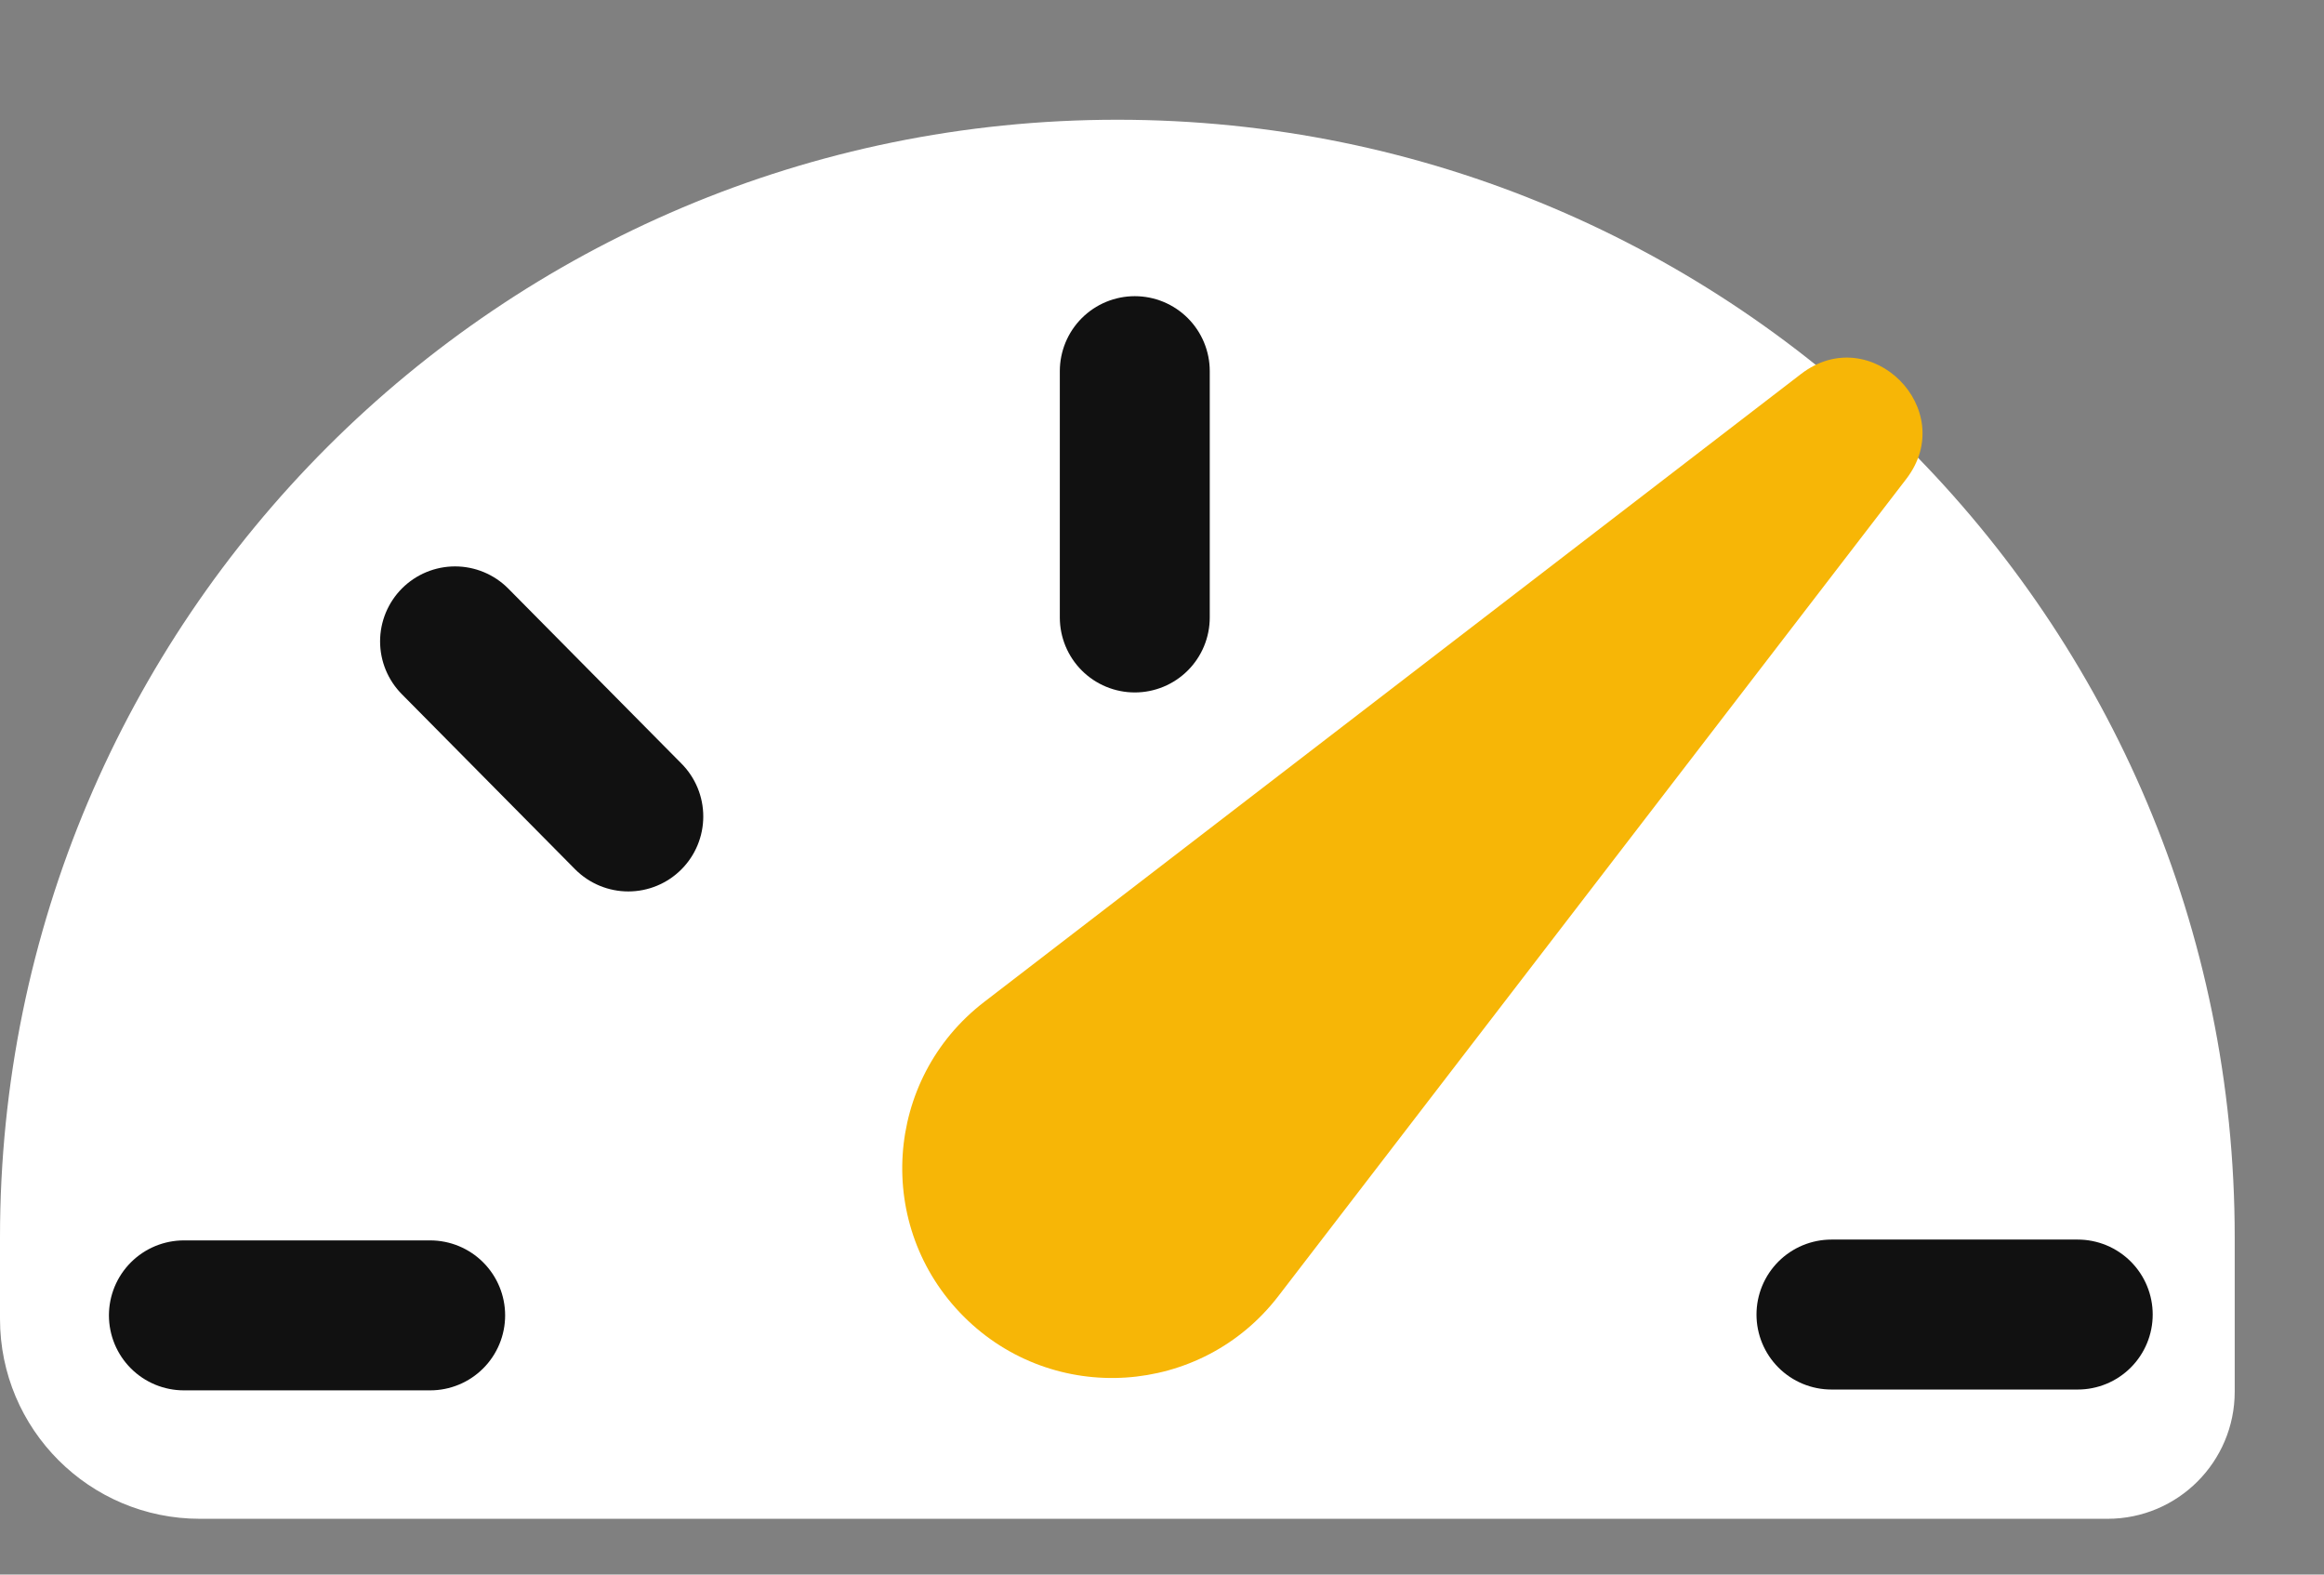
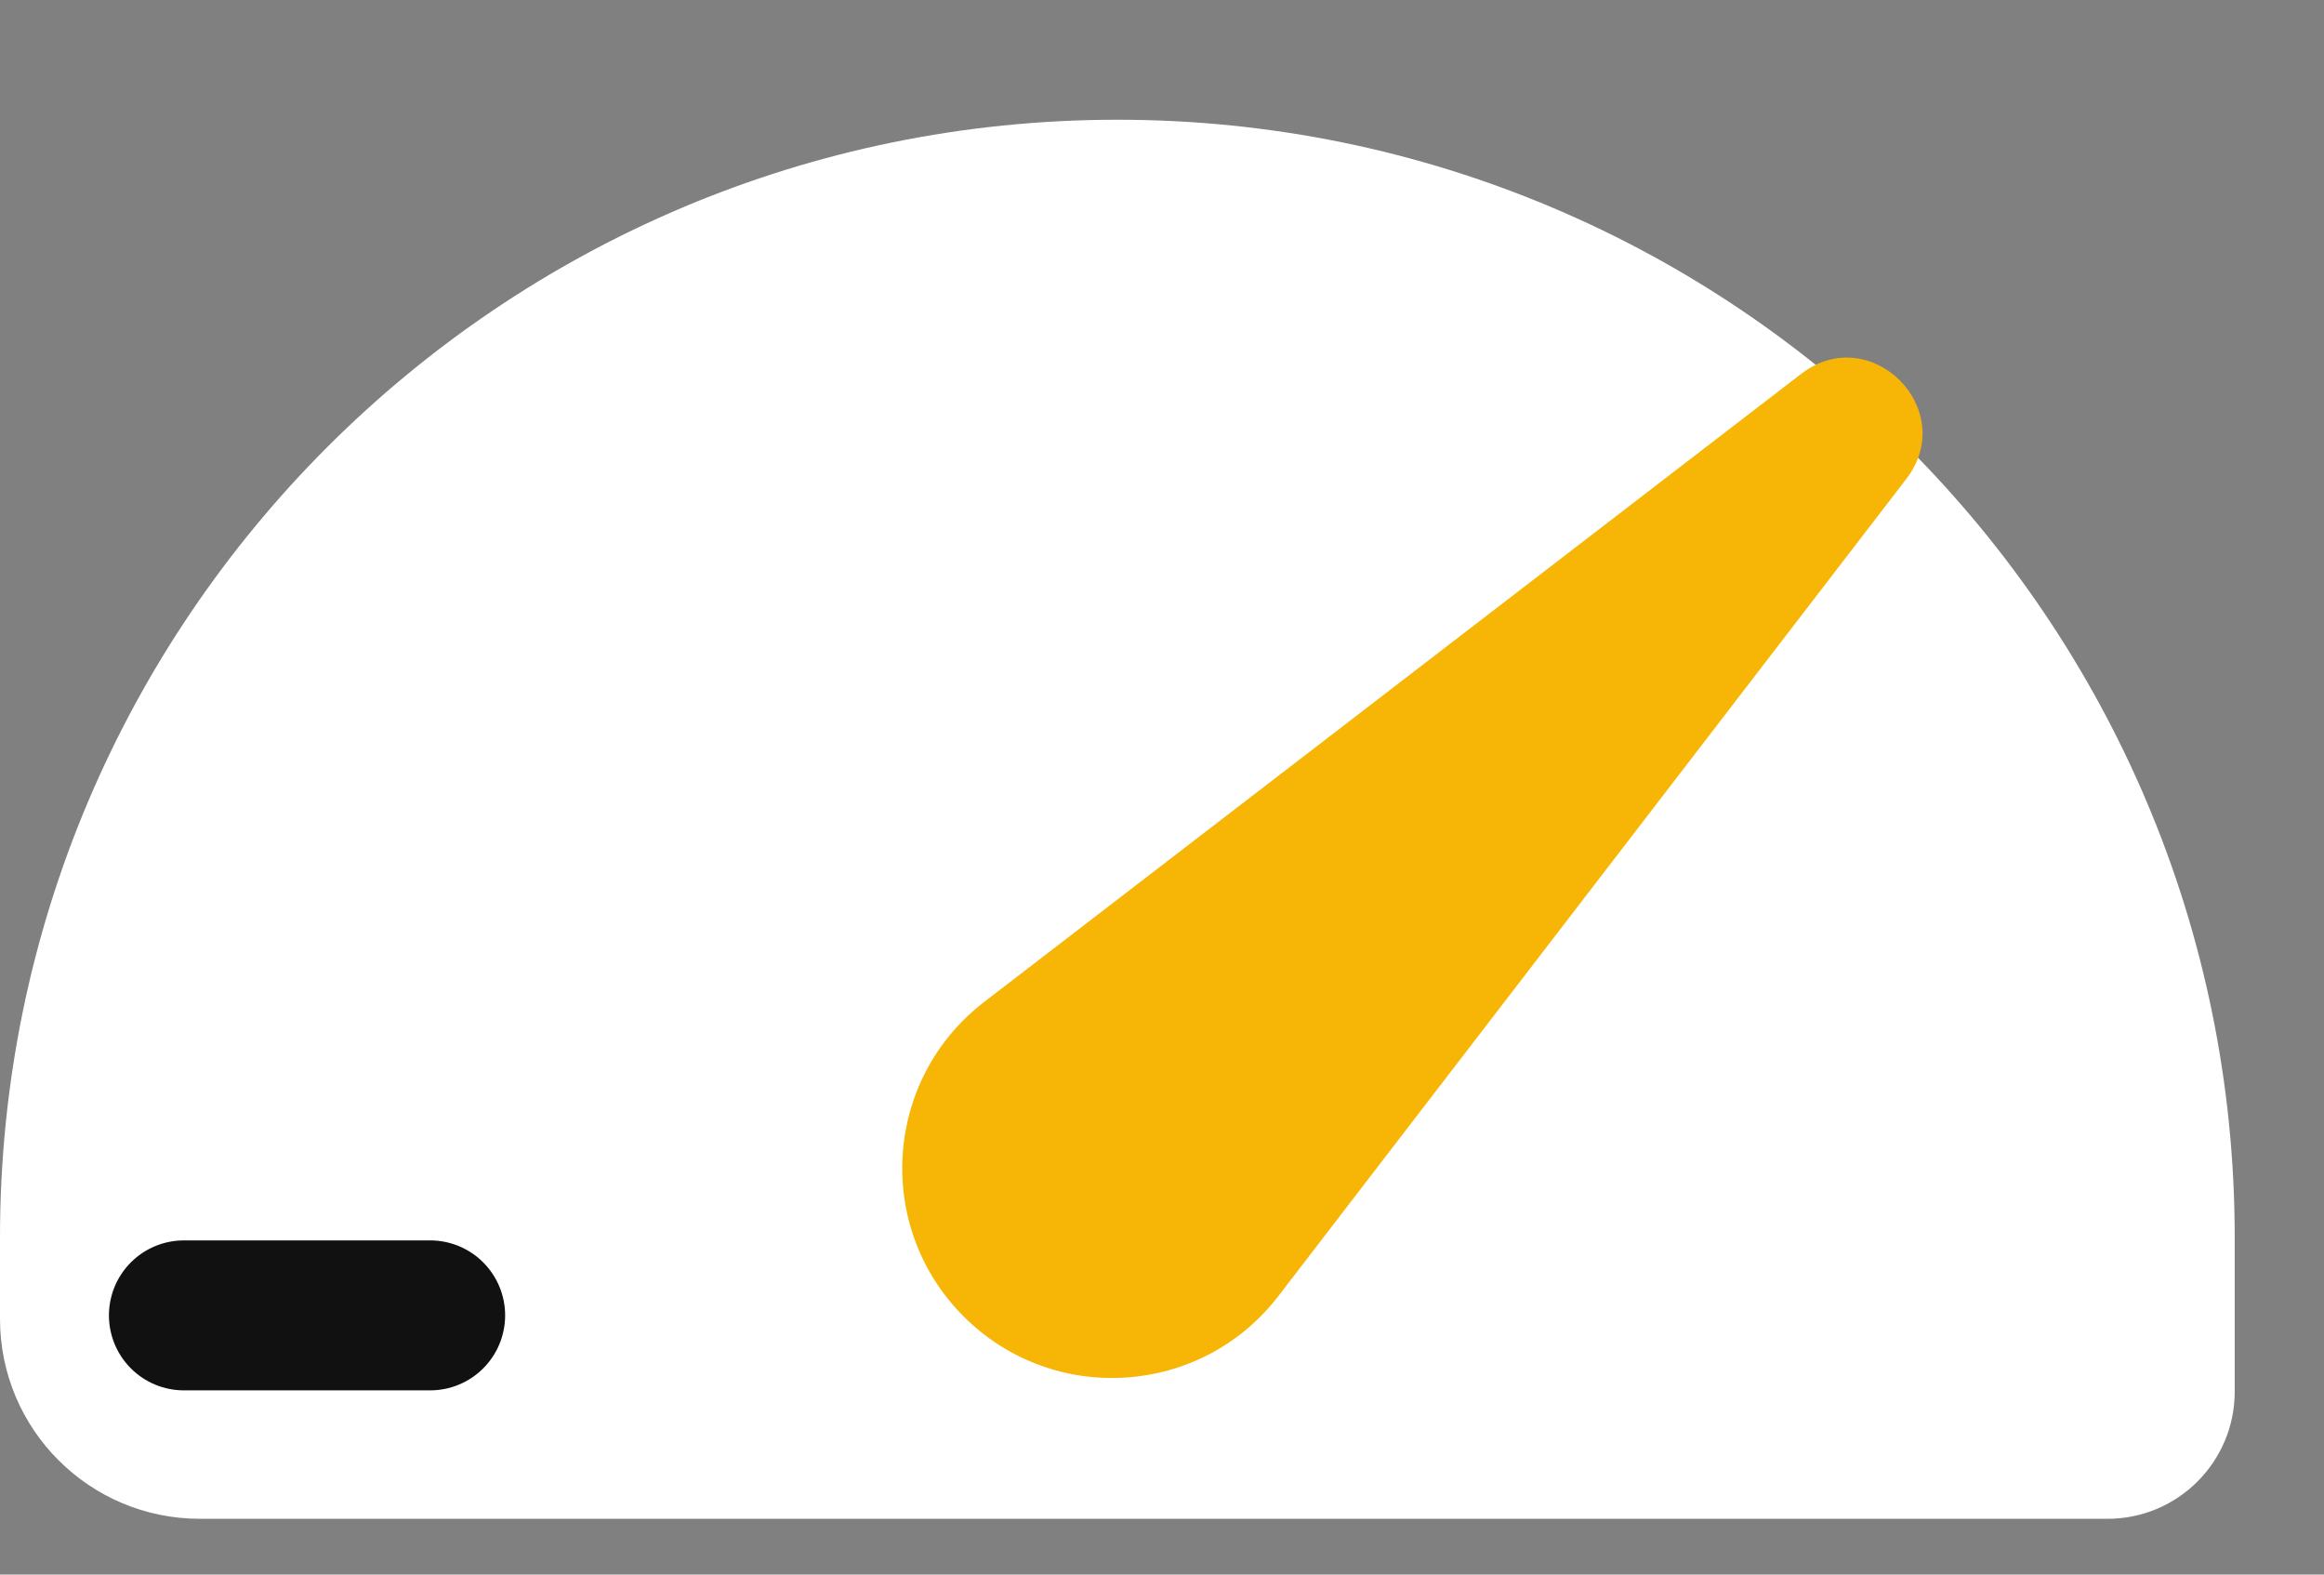
<svg xmlns="http://www.w3.org/2000/svg" width="31" height="21" viewBox="0 0 31 21" fill="none">
  <rect x="0" y="0" width="31" height="21" fill="#808080" stroke="none" />
-   <path d="M0 16.501C0 8.27 6.673 1.597 14.905 1.597V1.597C23.136 1.597 29.809 8.27 29.809 16.501V18.56C29.809 19.496 29.05 20.256 28.113 20.256H2.666C1.193 20.256 0 19.062 0 17.59V16.501Z" fill="white" />
+   <path d="M0 16.501C0 8.27 6.673 1.597 14.905 1.597C23.136 1.597 29.809 8.27 29.809 16.501V18.56C29.809 19.496 29.05 20.256 28.113 20.256H2.666C1.193 20.256 0 19.062 0 17.59V16.501Z" fill="white" />
  <path d="M5.738 17.543H2.453" stroke="#111111" stroke-width="2" stroke-linecap="round" />
-   <path d="M8.381 10.889L6.07 8.554" stroke="#111111" stroke-width="2" stroke-linecap="round" />
-   <path d="M15.137 8.235L15.137 4.95" stroke="#111111" stroke-width="2" stroke-linecap="round" />
-   <path d="M24.43 17.532L27.715 17.532" stroke="#111111" stroke-width="2" stroke-linecap="round" />
  <path d="M12.855 17.558C11.66 16.364 11.788 14.392 13.129 13.362L24.025 4.987C24.953 4.274 26.14 5.462 25.427 6.389L17.052 17.286C16.023 18.625 14.049 18.753 12.855 17.558Z" fill="#F7B606" />
</svg>